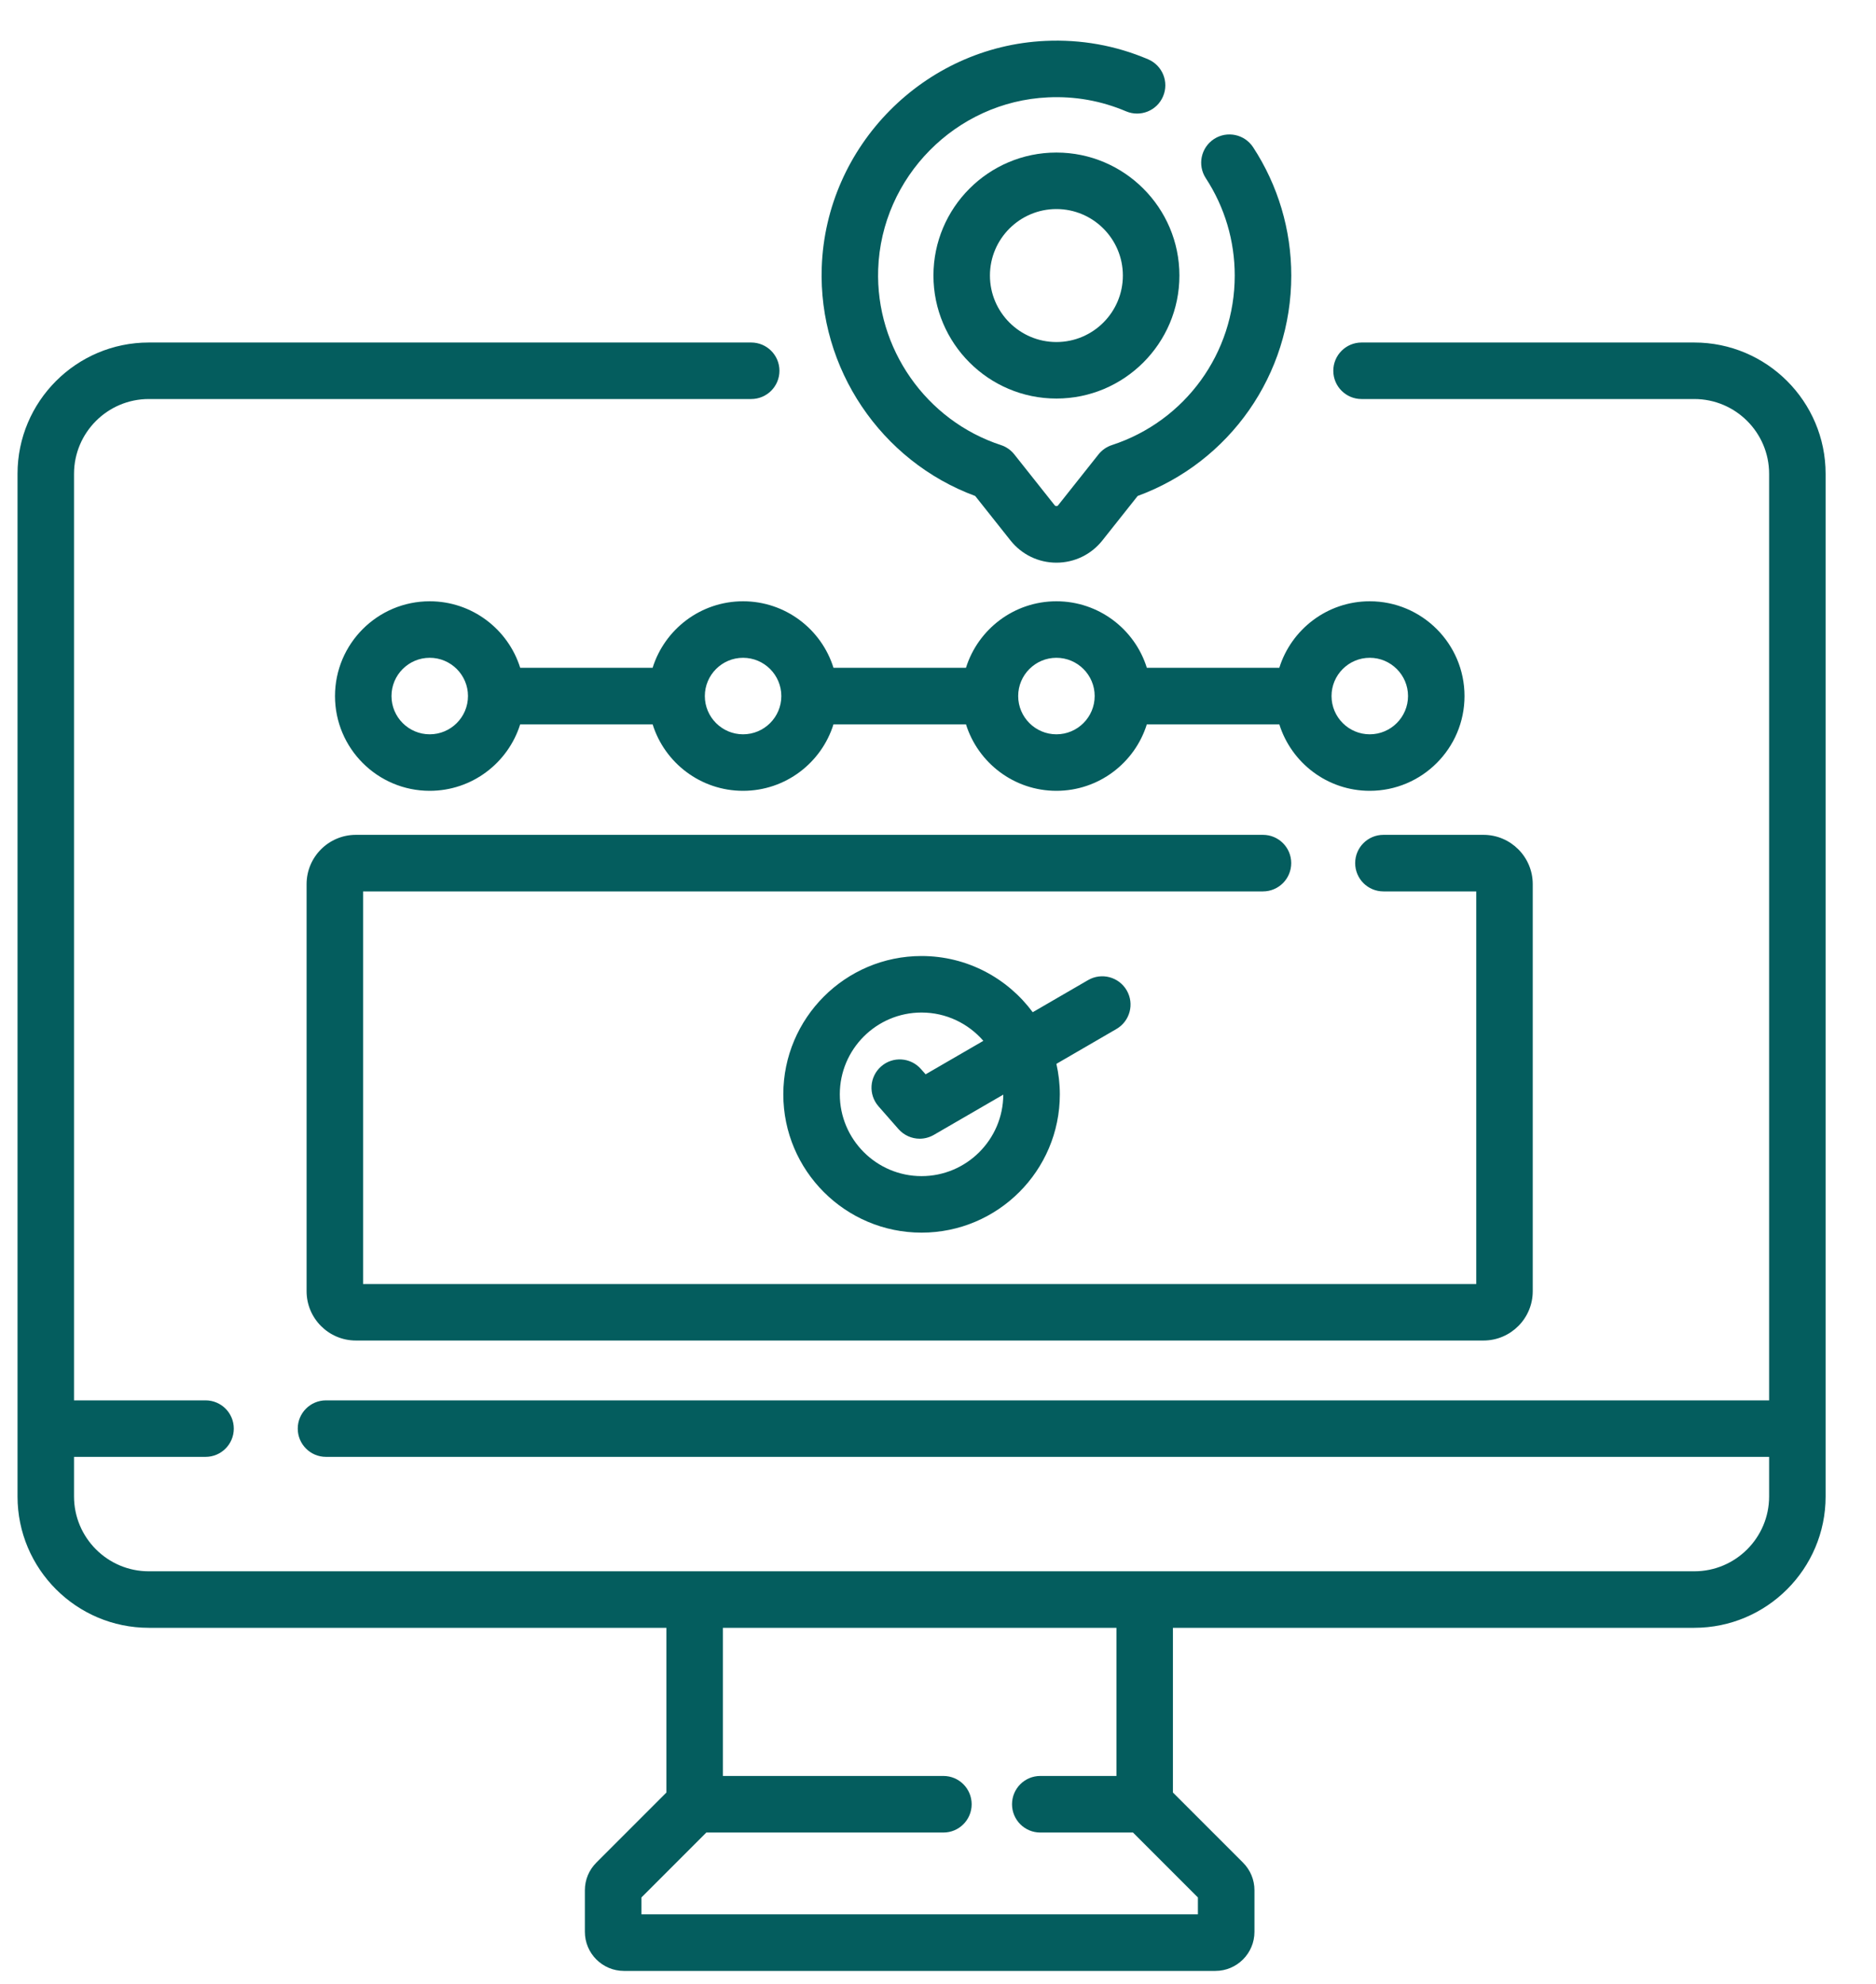
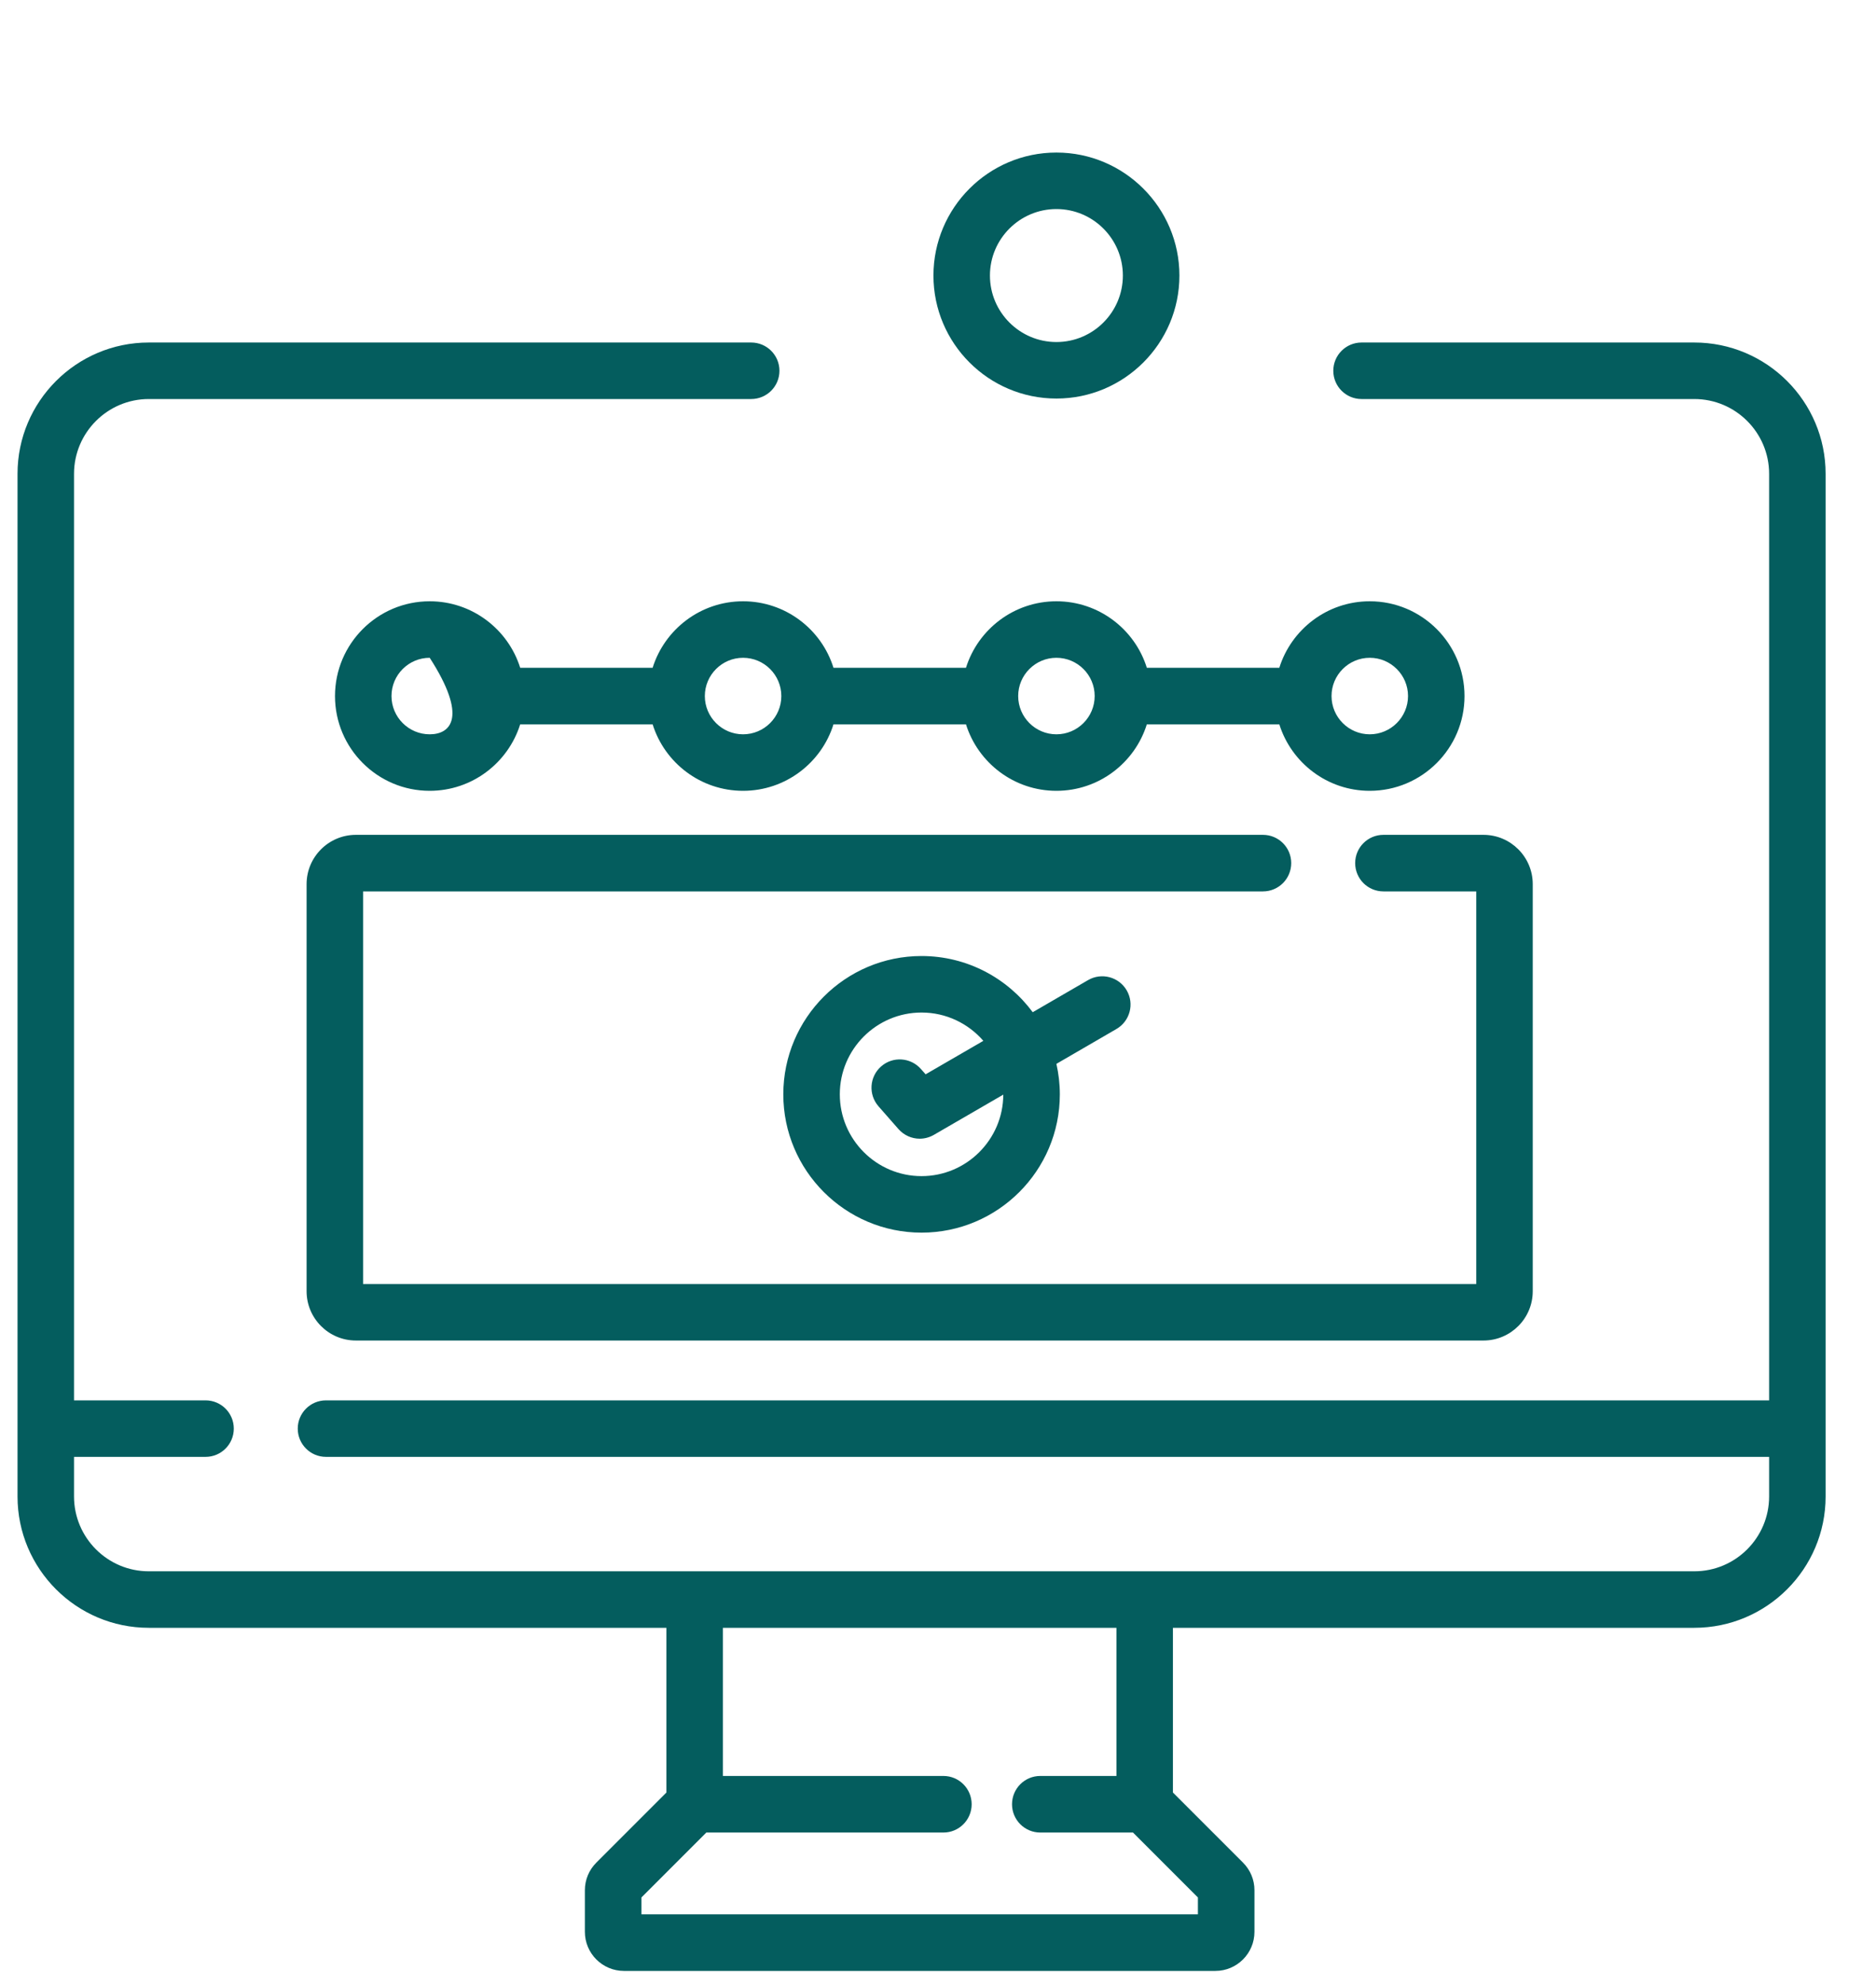
<svg xmlns="http://www.w3.org/2000/svg" width="35" height="37" viewBox="0 0 35 37" fill="none">
  <path d="M31.61 6.388H25.402C25.111 6.388 24.875 6.624 24.875 6.915C24.875 7.206 25.111 7.442 25.402 7.442H31.61C32.38 7.442 33.006 8.068 33.006 8.837V26.117H6.082C5.791 26.117 5.555 26.353 5.555 26.644C5.555 26.935 5.791 27.171 6.082 27.171H33.006V27.909C33.006 28.679 32.38 29.305 31.61 29.305H2.776C2.007 29.305 1.381 28.679 1.381 27.909V27.171H3.835C4.126 27.171 4.362 26.935 4.362 26.644C4.362 26.353 4.126 26.117 3.835 26.117H1.381V8.837C1.381 8.068 2.007 7.442 2.776 7.442H14.015C14.306 7.442 14.542 7.206 14.542 6.915C14.542 6.624 14.306 6.388 14.015 6.388H2.776C1.425 6.388 0.327 7.487 0.327 8.837V27.91C0.327 29.26 1.425 30.359 2.776 30.359H12.433V33.431L11.126 34.738C10.988 34.876 10.912 35.059 10.912 35.253V36.029C10.912 36.431 11.239 36.758 11.641 36.758H22.675C23.077 36.758 23.404 36.431 23.404 36.029V35.253C23.404 35.059 23.328 34.876 23.19 34.738L21.883 33.431V30.359H31.61C32.961 30.359 34.06 29.26 34.06 27.91V8.837C34.06 7.487 32.961 6.388 31.61 6.388ZM20.829 33.122H19.408C19.117 33.122 18.881 33.358 18.881 33.65C18.881 33.941 19.117 34.177 19.408 34.177H21.138L22.349 35.388V35.703H11.967V35.388L13.178 34.177H17.601C17.892 34.177 18.128 33.941 18.128 33.65C18.128 33.358 17.892 33.122 17.601 33.122H13.487V30.359H20.829V33.122Z" fill="#045D5E" />
-   <path d="M18.194 9.25L18.852 10.079C19.061 10.342 19.373 10.494 19.709 10.494C20.045 10.494 20.358 10.343 20.567 10.079L21.225 9.25C22.946 8.617 24.091 6.985 24.091 5.139C24.091 4.287 23.845 3.459 23.379 2.746C23.22 2.503 22.893 2.434 22.649 2.593C22.405 2.753 22.337 3.079 22.496 3.323C22.85 3.864 23.036 4.492 23.036 5.139C23.036 6.582 22.115 7.853 20.744 8.301C20.645 8.333 20.559 8.394 20.494 8.475L19.741 9.424C19.738 9.428 19.729 9.439 19.709 9.439C19.69 9.439 19.681 9.428 19.677 9.424L18.924 8.475C18.86 8.394 18.773 8.333 18.675 8.301C17.276 7.844 16.334 6.496 16.384 5.022C16.443 3.304 17.834 1.895 19.551 1.816C20.056 1.792 20.546 1.88 21.008 2.076C21.276 2.19 21.586 2.065 21.699 1.797C21.813 1.529 21.688 1.22 21.42 1.106C20.812 0.847 20.167 0.732 19.502 0.763C17.24 0.867 15.408 2.723 15.331 4.986C15.266 6.871 16.436 8.601 18.194 9.25Z" fill="#045D5E" />
  <path d="M19.709 2.845C18.444 2.845 17.415 3.874 17.415 5.139C17.415 6.404 18.444 7.433 19.709 7.433C20.974 7.433 22.004 6.404 22.004 5.139C22.004 3.874 20.974 2.845 19.709 2.845ZM19.709 6.379C19.026 6.379 18.469 5.823 18.469 5.139C18.469 4.455 19.026 3.899 19.709 3.899C20.393 3.899 20.949 4.455 20.949 5.139C20.949 5.823 20.393 6.379 19.709 6.379Z" fill="#045D5E" />
-   <path d="M12.176 12.454H9.705C9.48 11.736 8.808 11.214 8.017 11.214C7.042 11.214 6.25 12.007 6.25 12.982C6.25 13.956 7.042 14.749 8.017 14.749C8.808 14.749 9.48 14.227 9.705 13.509H12.176C12.4 14.227 13.072 14.749 13.863 14.749C14.654 14.749 15.326 14.227 15.55 13.509H18.022C18.247 14.227 18.918 14.749 19.709 14.749C20.5 14.749 21.172 14.227 21.396 13.509H23.868C24.093 14.227 24.764 14.749 25.555 14.749C26.53 14.749 27.323 13.956 27.323 12.982C27.323 12.007 26.53 11.214 25.555 11.214C24.764 11.214 24.093 11.736 23.868 12.454H21.396C21.172 11.736 20.5 11.214 19.709 11.214C18.918 11.214 18.247 11.736 18.022 12.454H15.55C15.326 11.736 14.654 11.214 13.863 11.214C13.072 11.214 12.401 11.736 12.176 12.454ZM8.017 13.695C7.624 13.695 7.304 13.375 7.304 12.981C7.304 12.588 7.624 12.268 8.017 12.268C8.411 12.268 8.731 12.588 8.731 12.981C8.731 13.375 8.411 13.695 8.017 13.695ZM25.555 12.268C25.948 12.268 26.269 12.588 26.269 12.981C26.269 13.375 25.948 13.695 25.555 13.695C25.162 13.695 24.842 13.375 24.842 12.981C24.842 12.588 25.162 12.268 25.555 12.268ZM19.709 12.268C20.103 12.268 20.423 12.588 20.423 12.981C20.423 13.375 20.103 13.695 19.709 13.695C19.316 13.695 18.996 13.375 18.996 12.981C18.996 12.588 19.316 12.268 19.709 12.268ZM14.577 12.982C14.577 13.375 14.257 13.695 13.863 13.695C13.47 13.695 13.15 13.375 13.15 12.982C13.15 12.588 13.47 12.268 13.863 12.268C14.257 12.268 14.577 12.588 14.577 12.982Z" fill="#045D5E" />
+   <path d="M12.176 12.454H9.705C9.48 11.736 8.808 11.214 8.017 11.214C7.042 11.214 6.25 12.007 6.25 12.982C6.25 13.956 7.042 14.749 8.017 14.749C8.808 14.749 9.48 14.227 9.705 13.509H12.176C12.4 14.227 13.072 14.749 13.863 14.749C14.654 14.749 15.326 14.227 15.55 13.509H18.022C18.247 14.227 18.918 14.749 19.709 14.749C20.5 14.749 21.172 14.227 21.396 13.509H23.868C24.093 14.227 24.764 14.749 25.555 14.749C26.53 14.749 27.323 13.956 27.323 12.982C27.323 12.007 26.53 11.214 25.555 11.214C24.764 11.214 24.093 11.736 23.868 12.454H21.396C21.172 11.736 20.5 11.214 19.709 11.214C18.918 11.214 18.247 11.736 18.022 12.454H15.55C15.326 11.736 14.654 11.214 13.863 11.214C13.072 11.214 12.401 11.736 12.176 12.454ZM8.017 13.695C7.624 13.695 7.304 13.375 7.304 12.981C7.304 12.588 7.624 12.268 8.017 12.268C8.731 13.375 8.411 13.695 8.017 13.695ZM25.555 12.268C25.948 12.268 26.269 12.588 26.269 12.981C26.269 13.375 25.948 13.695 25.555 13.695C25.162 13.695 24.842 13.375 24.842 12.981C24.842 12.588 25.162 12.268 25.555 12.268ZM19.709 12.268C20.103 12.268 20.423 12.588 20.423 12.981C20.423 13.375 20.103 13.695 19.709 13.695C19.316 13.695 18.996 13.375 18.996 12.981C18.996 12.588 19.316 12.268 19.709 12.268ZM14.577 12.982C14.577 13.375 14.257 13.695 13.863 13.695C13.47 13.695 13.15 13.375 13.15 12.982C13.15 12.588 13.47 12.268 13.863 12.268C14.257 12.268 14.577 12.588 14.577 12.982Z" fill="#045D5E" />
  <path d="M21.021 18.471C20.875 18.219 20.552 18.133 20.3 18.279L19.267 18.878C18.797 18.243 18.042 17.83 17.193 17.83C15.771 17.83 14.614 18.987 14.614 20.41C14.614 21.832 15.771 22.989 17.193 22.989C18.616 22.989 19.773 21.832 19.773 20.41C19.773 20.214 19.75 20.024 19.709 19.841L20.829 19.191C21.081 19.045 21.167 18.723 21.021 18.471ZM17.193 21.935C16.352 21.935 15.668 21.25 15.668 20.409C15.668 19.568 16.352 18.884 17.193 18.884C17.653 18.884 18.066 19.089 18.346 19.412L17.269 20.036L17.182 19.938C16.99 19.719 16.657 19.697 16.439 19.889C16.22 20.081 16.198 20.414 16.39 20.633L16.762 21.057C16.865 21.174 17.011 21.237 17.158 21.237C17.249 21.237 17.34 21.213 17.422 21.166L18.718 20.415C18.715 21.253 18.032 21.935 17.193 21.935Z" fill="#045D5E" />
  <path d="M24.09 16.097C24.09 15.806 23.854 15.57 23.563 15.57H6.639C6.132 15.57 5.72 15.983 5.72 16.489V24.082C5.72 24.588 6.132 25.001 6.639 25.001H27.677C28.184 25.001 28.596 24.588 28.596 24.082V16.489C28.596 15.983 28.184 15.57 27.677 15.57H25.81C25.519 15.57 25.283 15.806 25.283 16.097C25.283 16.389 25.519 16.625 25.81 16.625H27.542V23.947H6.774V16.625H23.563C23.854 16.625 24.09 16.389 24.09 16.097Z" fill="#045D5E" />
</svg>